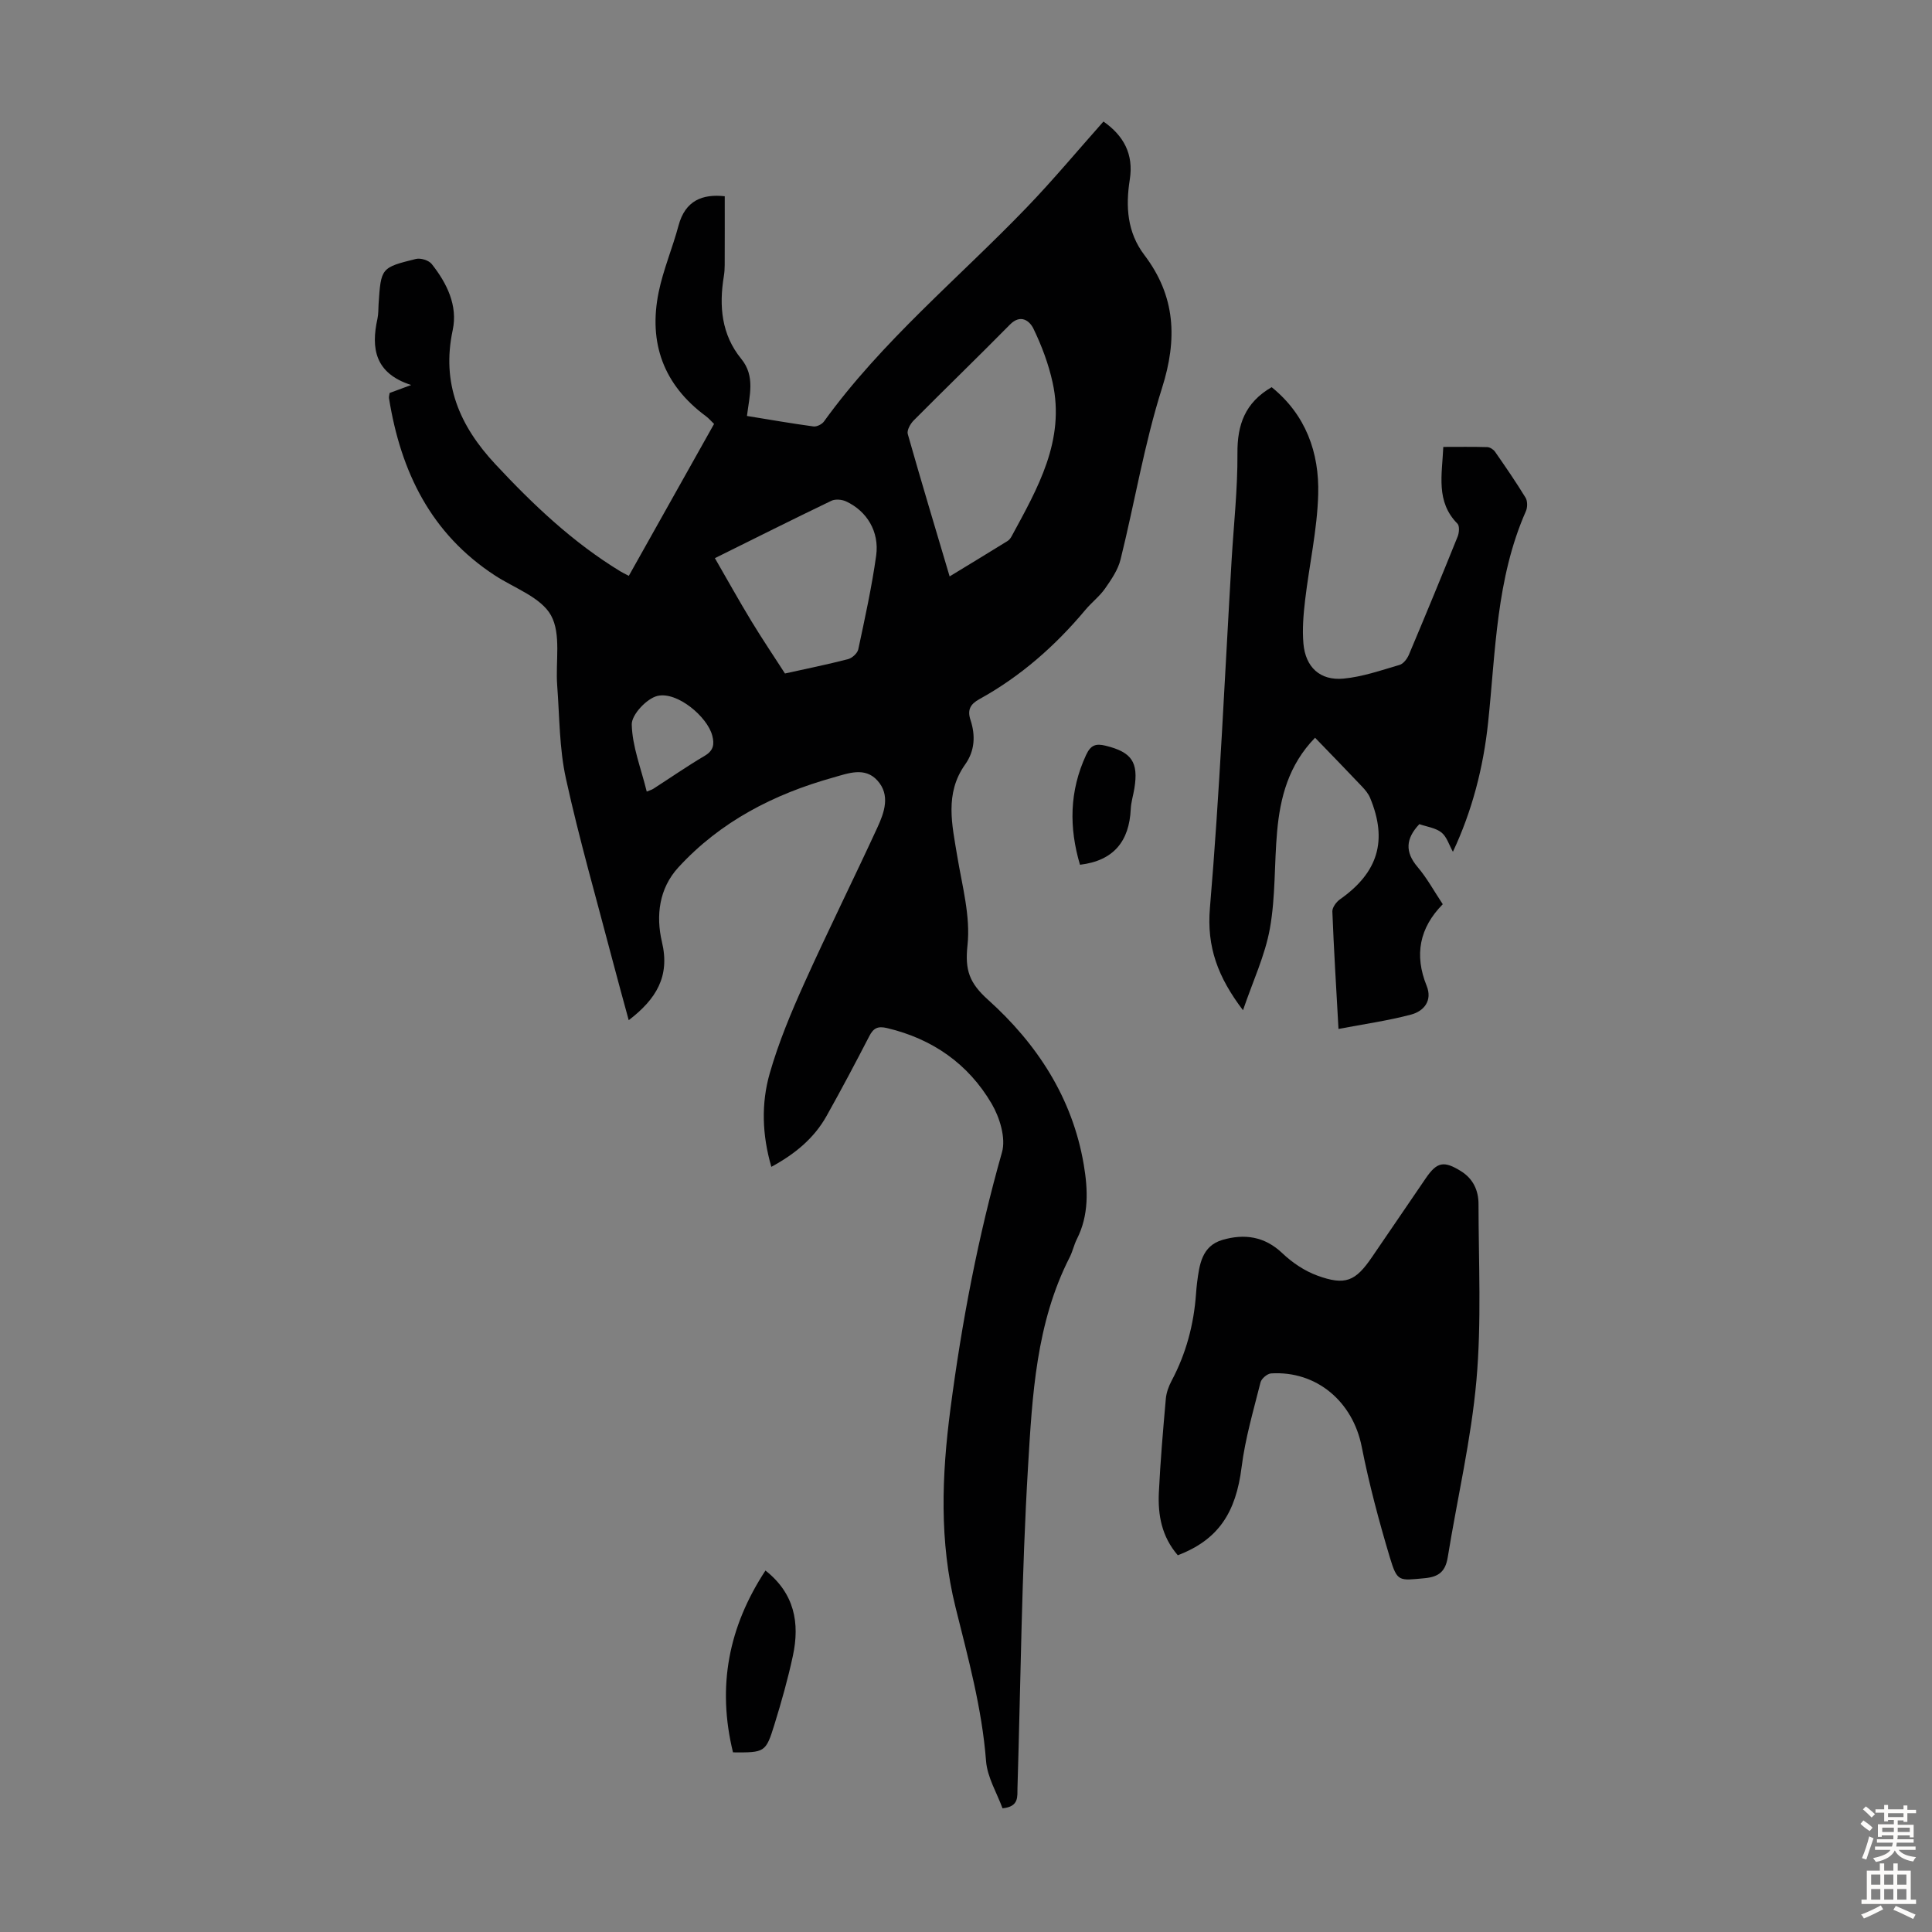
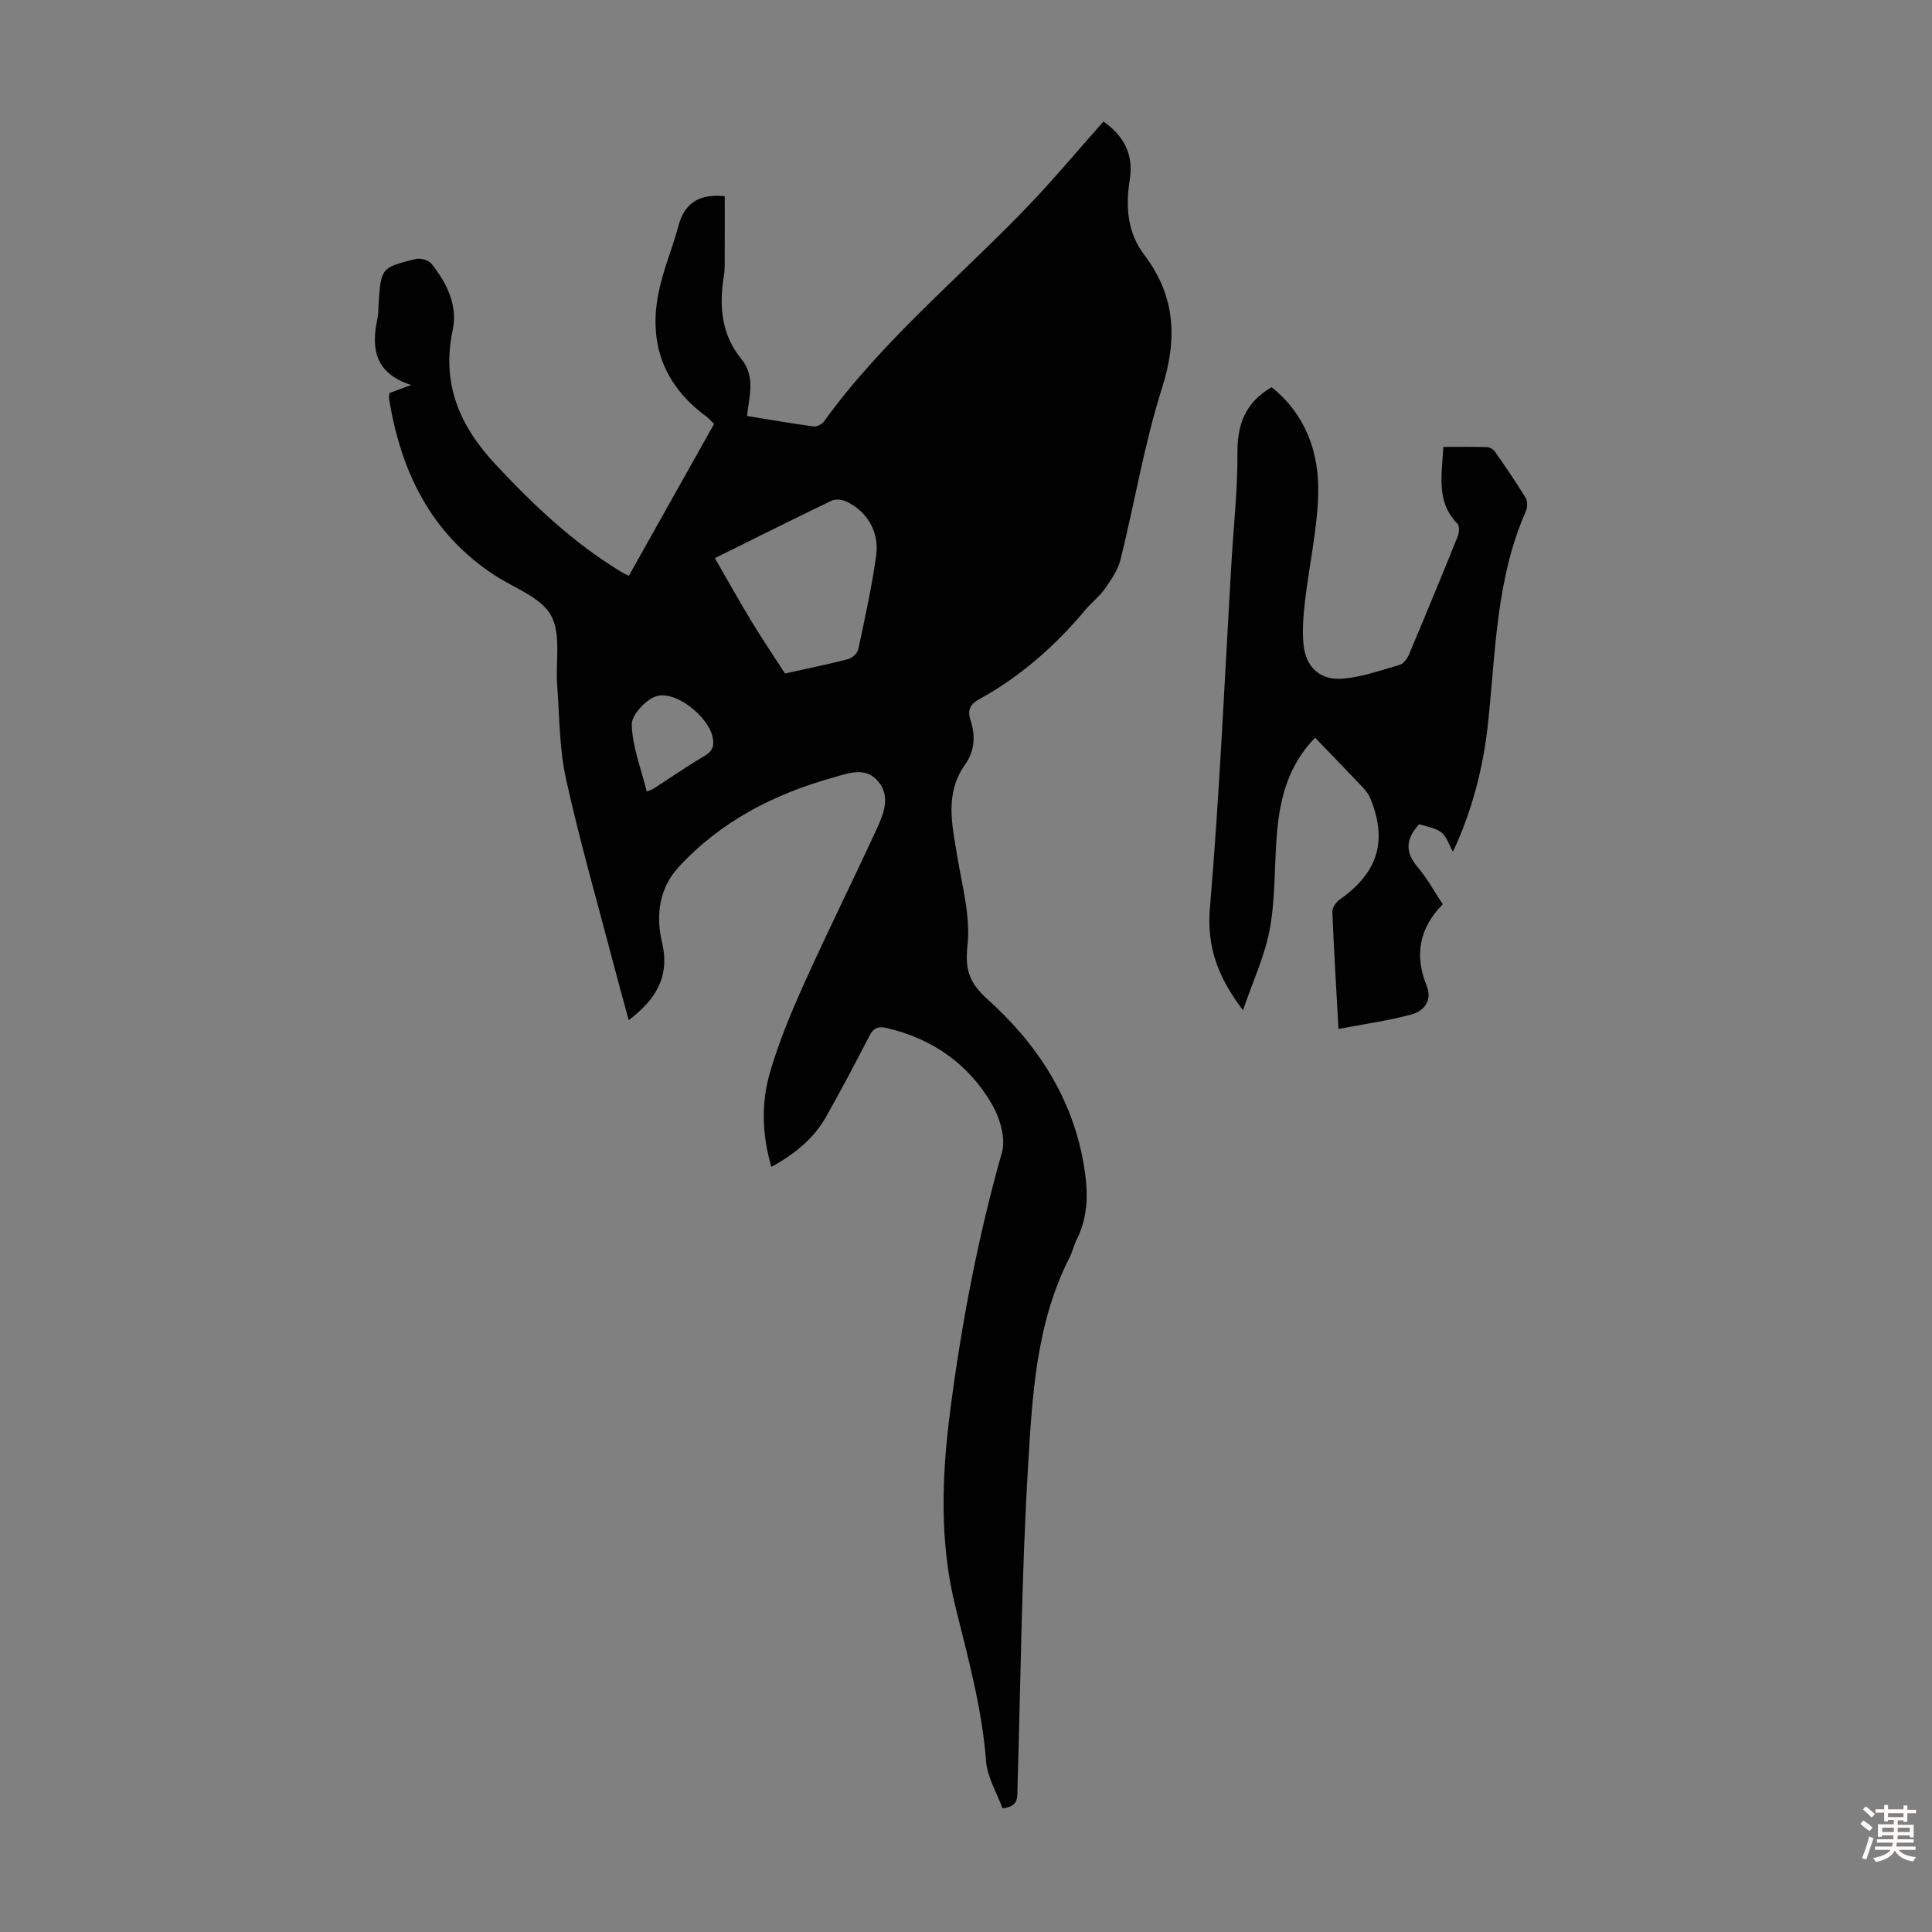
<svg xmlns="http://www.w3.org/2000/svg" enable-background="new 0 0 400 400" viewBox="0 0 400 400">
  <rect x="0" y="0" width="400" height="400" fill="#808080" stroke="none" />
  <g fill="#010102">
-     <path d="m159.7 241.58c-1.93-6.63-2.12-13.13-.33-19.37 1.83-6.39 4.43-12.61 7.17-18.69 4.86-10.79 10.14-21.39 15.09-32.14 1.46-3.16 2.76-6.77.02-9.79-2.6-2.87-6.06-1.48-9.15-.61-12.28 3.43-23.33 9.1-32.05 18.6-4.01 4.37-4.68 10.03-3.4 15.45 1.7 7.15-1.2 11.83-6.88 16.19-1.2-4.43-2.35-8.55-3.43-12.69-3.25-12.43-6.82-24.79-9.57-37.33-1.38-6.26-1.32-12.85-1.81-19.3-.37-4.9.86-10.61-1.28-14.49-2.07-3.73-7.53-5.62-11.55-8.23-13.33-8.66-19.56-21.55-21.99-36.72-.05-.31.07-.65.13-1.1 1.21-.45 2.45-.91 4.46-1.65-7.49-2.4-8.35-7.56-6.98-13.73.21-.97.17-2 .23-3.01.5-7.5.49-7.57 7.74-9.36.97-.24 2.67.29 3.27 1.06 3.14 3.97 5.42 8.59 4.34 13.66-2.37 11.08 1.41 19.82 8.82 27.77 7.82 8.39 16.06 16.21 25.9 22.2.46.28.95.51 1.74.92 5.9-10.52 11.74-20.91 17.65-31.45-.62-.59-1.11-1.18-1.71-1.62-8.76-6.47-11.91-15.17-9.76-25.67.96-4.67 2.87-9.14 4.11-13.77 1.39-5.21 4.96-6.58 9.57-6.08 0 4.73.01 9.48-.01 14.23 0 .78-.05 1.57-.18 2.34-1.01 6.17-.5 12.07 3.61 17.1 2.94 3.6 1.7 7.58 1.18 11.82 4.79.78 9.27 1.56 13.77 2.17.68.09 1.75-.44 2.17-1.02 12.01-16.65 27.86-29.65 41.96-44.3 5.5-5.71 10.58-11.82 15.91-17.81 4.18 2.92 6.28 6.76 5.45 12.01-.88 5.56-.55 10.93 3.02 15.63 6.46 8.51 6.87 17.4 3.65 27.55-3.67 11.57-5.65 23.67-8.58 35.48-.53 2.15-1.91 4.16-3.21 6.02-1.14 1.63-2.8 2.89-4.09 4.44-6.23 7.44-13.41 13.76-21.93 18.46-1.83 1.01-2.55 2.18-1.84 4.31 1.05 3.19.92 6.37-1.11 9.22-4.28 6.03-2.7 12.48-1.63 18.99 1.01 6.12 2.77 12.43 2.12 18.43-.56 5.16.39 7.81 4.23 11.27 10.17 9.14 17.5 20.33 19.84 34.15.88 5.19 1.09 10.47-1.43 15.43-.6 1.19-.87 2.55-1.48 3.74-6.97 13.65-7.75 28.66-8.63 43.42-1.32 22.1-1.51 44.26-2.18 66.39-.06 1.85.38 3.95-3.1 4.29-1.15-3.16-3.15-6.41-3.41-9.8-.84-10.9-3.71-21.32-6.32-31.83-3.37-13.58-2.86-27.25-1.06-41 2.35-17.98 5.72-35.72 10.68-53.19.84-2.96-.47-7.22-2.15-10.08-4.84-8.24-12.24-13.41-21.65-15.64-1.92-.45-2.81 0-3.67 1.67-2.87 5.56-5.8 11.09-8.86 16.55-2.59 4.61-6.52 7.85-11.42 10.51zm36.91-122.24c4.21-2.56 8.09-4.92 11.96-7.31.36-.22.67-.61.87-.99 5.39-9.94 11.14-19.85 8.49-31.85-.84-3.83-2.26-7.62-3.97-11.15-.75-1.55-2.61-3.13-4.87-.83-6.58 6.68-13.33 13.2-19.94 19.86-.68.69-1.42 2.02-1.21 2.78 2.76 9.74 5.69 19.44 8.67 29.49zm-48.6-3.78c2.65 4.59 5.03 8.88 7.57 13.06 2.22 3.66 4.62 7.22 6.94 10.82 4.36-.97 8.74-1.85 13.06-2.97.85-.22 1.95-1.23 2.12-2.04 1.37-6.44 2.79-12.88 3.7-19.39.69-4.97-1.92-9.23-6.23-11.23-.87-.4-2.22-.52-3.04-.13-7.95 3.82-15.83 7.77-24.12 11.88zm-14.11 48.33c.72-.3 1.05-.38 1.33-.56 3.56-2.29 7.05-4.71 10.69-6.86 1.82-1.08 2.01-2.38 1.55-4.16-1.01-3.92-7.26-9.18-11.34-8.23-2.22.52-5.37 3.88-5.33 5.9.09 4.54 1.91 9.05 3.1 13.91z" />
+     <path d="m159.7 241.58c-1.93-6.63-2.12-13.13-.33-19.37 1.83-6.39 4.43-12.61 7.17-18.69 4.86-10.79 10.14-21.39 15.09-32.14 1.46-3.16 2.76-6.77.02-9.79-2.6-2.87-6.06-1.48-9.15-.61-12.28 3.43-23.33 9.1-32.05 18.6-4.01 4.37-4.68 10.03-3.4 15.45 1.7 7.15-1.2 11.83-6.88 16.19-1.2-4.43-2.35-8.55-3.43-12.69-3.25-12.43-6.82-24.79-9.57-37.33-1.38-6.26-1.32-12.85-1.81-19.3-.37-4.9.86-10.61-1.28-14.49-2.07-3.73-7.53-5.62-11.55-8.23-13.33-8.66-19.56-21.55-21.99-36.72-.05-.31.07-.65.13-1.1 1.21-.45 2.45-.91 4.46-1.65-7.49-2.4-8.35-7.56-6.98-13.73.21-.97.17-2 .23-3.01.5-7.5.49-7.57 7.74-9.36.97-.24 2.67.29 3.27 1.06 3.14 3.97 5.42 8.59 4.34 13.66-2.37 11.08 1.41 19.82 8.82 27.77 7.82 8.39 16.06 16.21 25.9 22.2.46.28.95.51 1.74.92 5.9-10.52 11.74-20.91 17.65-31.45-.62-.59-1.11-1.18-1.71-1.62-8.76-6.47-11.91-15.17-9.76-25.67.96-4.67 2.87-9.14 4.11-13.77 1.39-5.21 4.96-6.58 9.57-6.08 0 4.73.01 9.48-.01 14.23 0 .78-.05 1.57-.18 2.34-1.01 6.17-.5 12.07 3.61 17.1 2.94 3.6 1.7 7.58 1.18 11.82 4.79.78 9.27 1.56 13.77 2.17.68.09 1.75-.44 2.17-1.02 12.01-16.65 27.86-29.65 41.96-44.3 5.5-5.71 10.58-11.82 15.91-17.81 4.18 2.92 6.28 6.76 5.45 12.01-.88 5.56-.55 10.93 3.02 15.63 6.46 8.51 6.87 17.4 3.65 27.55-3.67 11.57-5.65 23.67-8.58 35.48-.53 2.15-1.91 4.16-3.21 6.02-1.14 1.63-2.8 2.89-4.09 4.44-6.23 7.44-13.41 13.76-21.93 18.46-1.83 1.01-2.55 2.18-1.84 4.31 1.05 3.19.92 6.37-1.11 9.22-4.28 6.03-2.7 12.48-1.63 18.99 1.01 6.12 2.77 12.43 2.12 18.43-.56 5.16.39 7.81 4.23 11.27 10.17 9.14 17.5 20.33 19.84 34.15.88 5.19 1.09 10.47-1.43 15.43-.6 1.19-.87 2.55-1.48 3.74-6.97 13.65-7.75 28.66-8.63 43.42-1.32 22.1-1.51 44.26-2.18 66.39-.06 1.85.38 3.95-3.1 4.29-1.15-3.16-3.15-6.41-3.41-9.8-.84-10.9-3.71-21.32-6.32-31.83-3.37-13.58-2.86-27.25-1.06-41 2.35-17.98 5.72-35.72 10.68-53.19.84-2.96-.47-7.22-2.15-10.08-4.84-8.24-12.24-13.41-21.65-15.64-1.92-.45-2.81 0-3.67 1.67-2.87 5.56-5.8 11.09-8.86 16.55-2.59 4.61-6.52 7.85-11.42 10.51zm36.91-122.24zm-48.6-3.78c2.65 4.59 5.03 8.88 7.57 13.06 2.22 3.66 4.62 7.22 6.94 10.82 4.36-.97 8.74-1.85 13.06-2.97.85-.22 1.95-1.23 2.12-2.04 1.37-6.44 2.79-12.88 3.7-19.39.69-4.97-1.92-9.23-6.23-11.23-.87-.4-2.22-.52-3.04-.13-7.95 3.82-15.83 7.77-24.12 11.88zm-14.11 48.33c.72-.3 1.05-.38 1.33-.56 3.56-2.29 7.05-4.71 10.69-6.86 1.82-1.08 2.01-2.38 1.55-4.16-1.01-3.92-7.26-9.18-11.34-8.23-2.22.52-5.37 3.88-5.33 5.9.09 4.54 1.91 9.05 3.1 13.91z" />
    <path d="m263.28 80.16c7.06 5.7 9.88 13.54 9.64 22.18-.2 7.32-1.85 14.59-2.71 21.9-.35 2.98-.61 6.04-.35 9.01.43 4.88 3.44 7.7 8.29 7.25 3.93-.37 7.79-1.72 11.62-2.84.79-.23 1.56-1.26 1.92-2.09 3.43-8.13 6.8-16.29 10.1-24.48.32-.79.42-2.21-.04-2.67-4.52-4.57-3.18-10.11-2.93-15.89 3.12 0 6.12-.05 9.11.04.56.02 1.28.49 1.61.97 2.17 3.12 4.33 6.26 6.31 9.5.43.71.42 2.03.06 2.82-6.15 13.94-6.25 28.95-7.81 43.7-.99 9.41-3.34 18.39-7.29 26.79-.8-1.42-1.27-3.12-2.38-4-1.24-.97-3.07-1.19-4.57-1.72-2.81 2.98-3.03 5.74-.36 8.88 1.94 2.28 3.4 4.98 5.21 7.7-4.82 4.88-5.93 10.49-3.34 16.89 1.24 3.06-.55 5.25-3.23 5.96-4.78 1.27-9.71 1.96-15.02 2.97-.48-8.73-.97-16.52-1.27-24.32-.03-.83.82-1.98 1.59-2.52 7.87-5.54 9.9-12.16 6.22-21.01-.37-.89-1.06-1.7-1.74-2.41-3.15-3.33-6.35-6.61-9.65-10.03-5.49 5.65-7.23 12.37-7.86 19.45-.6 6.67-.31 13.47-1.49 20.03-1 5.6-3.53 10.93-5.57 16.94-5.2-6.85-7.53-13.08-6.85-21.16 2.03-23.97 3.07-48.01 4.49-72.03.44-7.37 1.26-14.75 1.21-22.12-.05-5.89 1.55-10.48 7.08-13.69z" />
-     <path d="m243.85 322c-3.35-3.88-4.14-8.36-3.92-13 .31-6.47.87-12.94 1.44-19.39.11-1.28.6-2.61 1.21-3.76 2.99-5.62 4.58-11.61 5.04-17.93.06-.78.12-1.56.22-2.34.48-3.73.97-7.63 5.28-8.88 4.5-1.3 8.68-.75 12.37 2.76 2.05 1.95 4.6 3.67 7.23 4.63 5.81 2.12 7.91 1.2 11.34-3.83 3.72-5.45 7.43-10.89 11.15-16.34 2.31-3.38 3.75-3.64 7.29-1.43 2.53 1.58 3.61 4.02 3.61 6.79.01 12.17.64 24.41-.43 36.49-1.09 12.29-3.96 24.42-5.94 36.64-.47 2.88-1.77 4.06-4.77 4.34-5.33.49-5.67.83-7.21-4.28-2.27-7.57-4.31-15.24-5.84-22.98-1.84-9.29-9.33-15.72-18.75-15.14-.79.05-1.99 1.07-2.19 1.84-1.46 5.82-3.18 11.64-3.92 17.57-1.18 9.44-4.83 15.04-13.21 18.24z" />
-     <path d="m151.76 362.81c-3.34-13.66-.91-26.02 6.72-37.65 6.03 4.76 7.13 10.88 5.68 17.65-1.03 4.8-2.37 9.54-3.82 14.23-1.79 5.79-1.99 5.82-8.58 5.77z" />
-     <path d="m223.6 179.04c-2.28-7.67-2.21-15.23 1.25-22.7.95-2.06 1.98-2.47 4.09-1.94 5.34 1.32 6.81 3.37 5.92 8.84-.23 1.43-.69 2.84-.75 4.27-.31 6.64-3.51 10.69-10.51 11.53z" />
  </g>
  <path d="m385.2 377.6.6-.7c.6.4 1.3.9 1.9 1.5l-.6.7c-.8-.5-1.4-1-1.9-1.5zm.3 7.1c.6-1.4 1.1-2.9 1.5-4.5.3.1.6.3.9.4-.5 1.4-1 2.9-1.5 4.4zm.2-10.1.6-.6c.7.5 1.3 1.1 1.9 1.6l-.7.7c-.6-.6-1.2-1.2-1.8-1.7zm8.4-.8h.8v.9h1.8v.7h-1.8v1.8h-.8v-.3h-1.2v.9h3.3v2.6h-.8v-.4h-2.5c0 .3 0 .6-.1.8h3.4v.7h-3.5c0 .3-.1.6-.1.8h4v.7h-3.5c.7.9 1.9 1.3 3.6 1.5-.2.2-.4.5-.6.9-1.9-.3-3.2-1.1-3.8-2.3-.5 1.1-1.8 2-3.9 2.4-.2-.3-.4-.5-.6-.8 1.9-.4 3.1-.9 3.6-1.7h-3.2v-.7h3.5c.1-.2.1-.5.2-.8h-3.3v-.7h3.4c0-.2 0-.5 0-.8h-2.4v.3h-.8v-2.6h3.3v-.9h-1.2v.3h-.8v-1.8h-1.8v-.7h1.8v-.9h.8v.9h3.2zm-4.4 5.5h2.4c0-.3 0-.6 0-.9h-2.4zm1.2-3.1h3.2v-.8h-3.2zm4.4 2.2h-2.4v.9h2.5v-.9z" fill="#fcfbfa" />
-   <path d="m389.2 385.8h.9v1.5h1.9v-1.5h.9v1.5h2.7v6h1.1v.9h-11.3v-.9h1.1v-6h2.7zm.2 8.7.5.8c-1.2.6-2.5 1.3-4 1.9-.2-.3-.3-.6-.6-.8 1.6-.6 3-1.3 4.1-1.9zm-2-4.3h1.9v-2.1h-1.9zm0 3.1h1.9v-2.2h-1.9zm2.7-3.1h1.9v-2.1h-1.9zm0 3.1h1.9v-2.2h-1.9zm2.4 1.3c1.4.6 2.7 1.2 4.1 1.8l-.5.9c-1.5-.7-2.8-1.4-4.1-1.9zm2.2-6.5h-1.9v2.1h1.9zm-1.9 5.2h1.9v-2.2h-1.9z" fill="#fcfbfa" />
</svg>